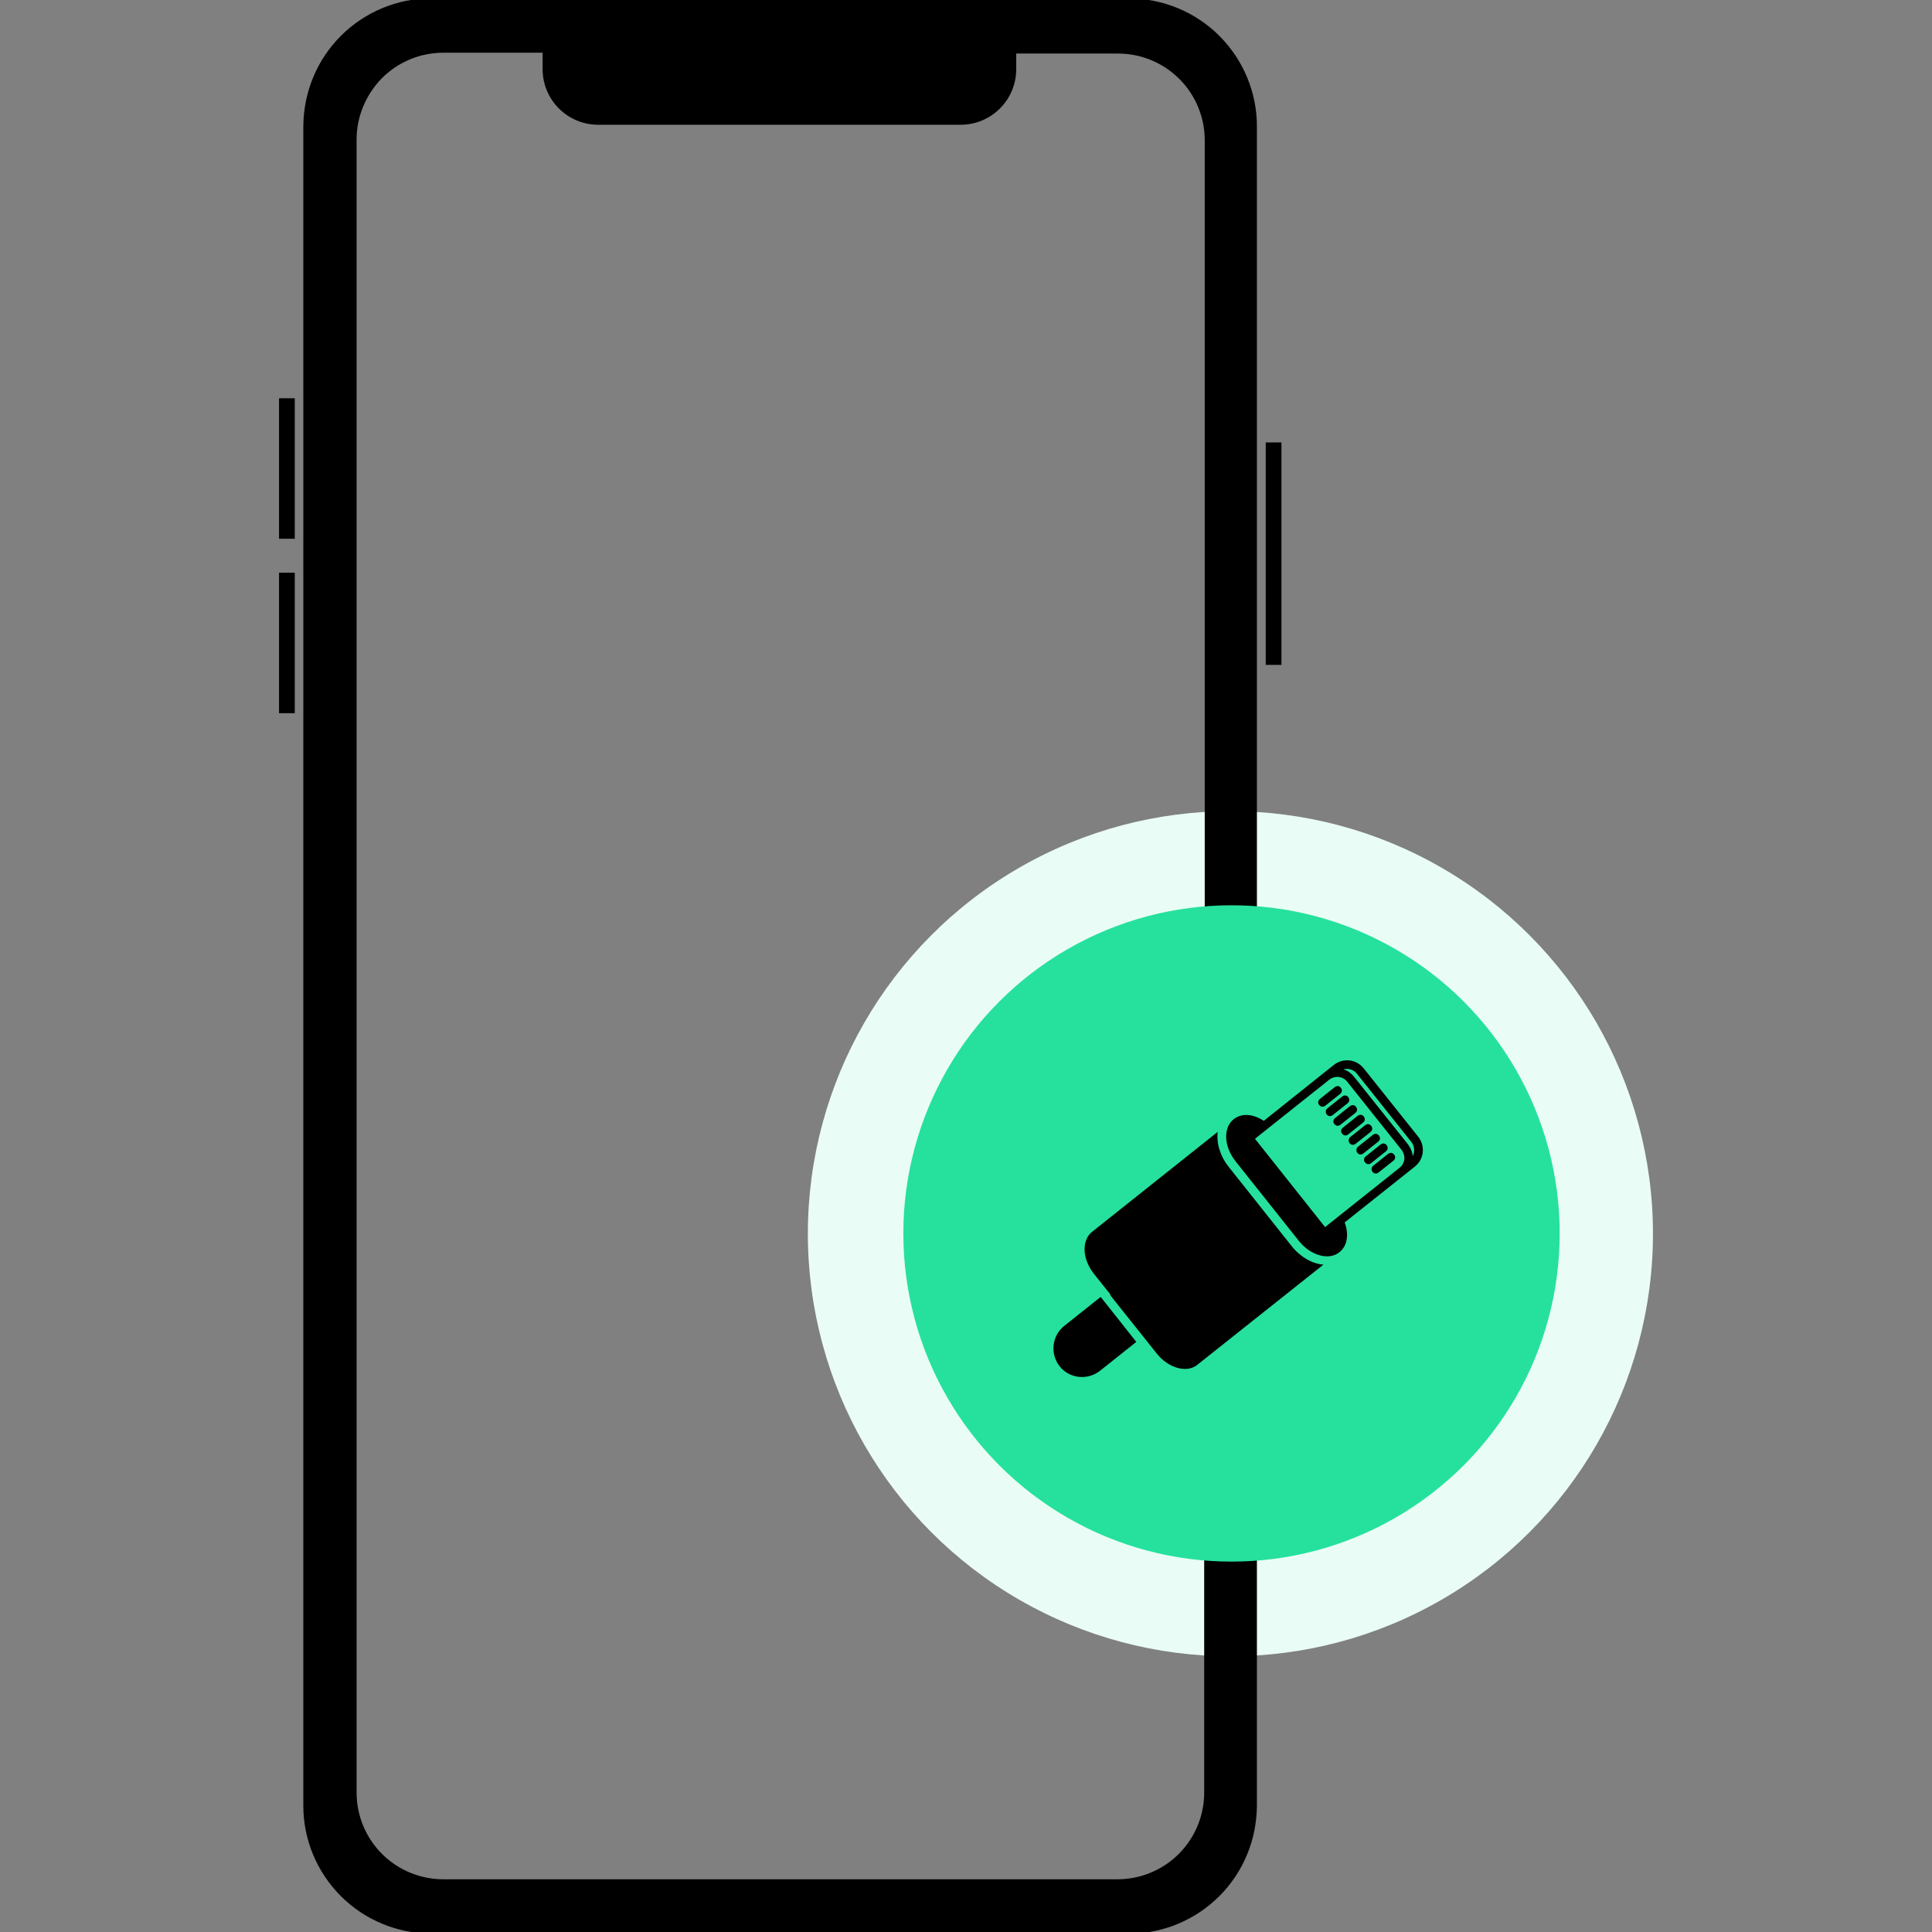
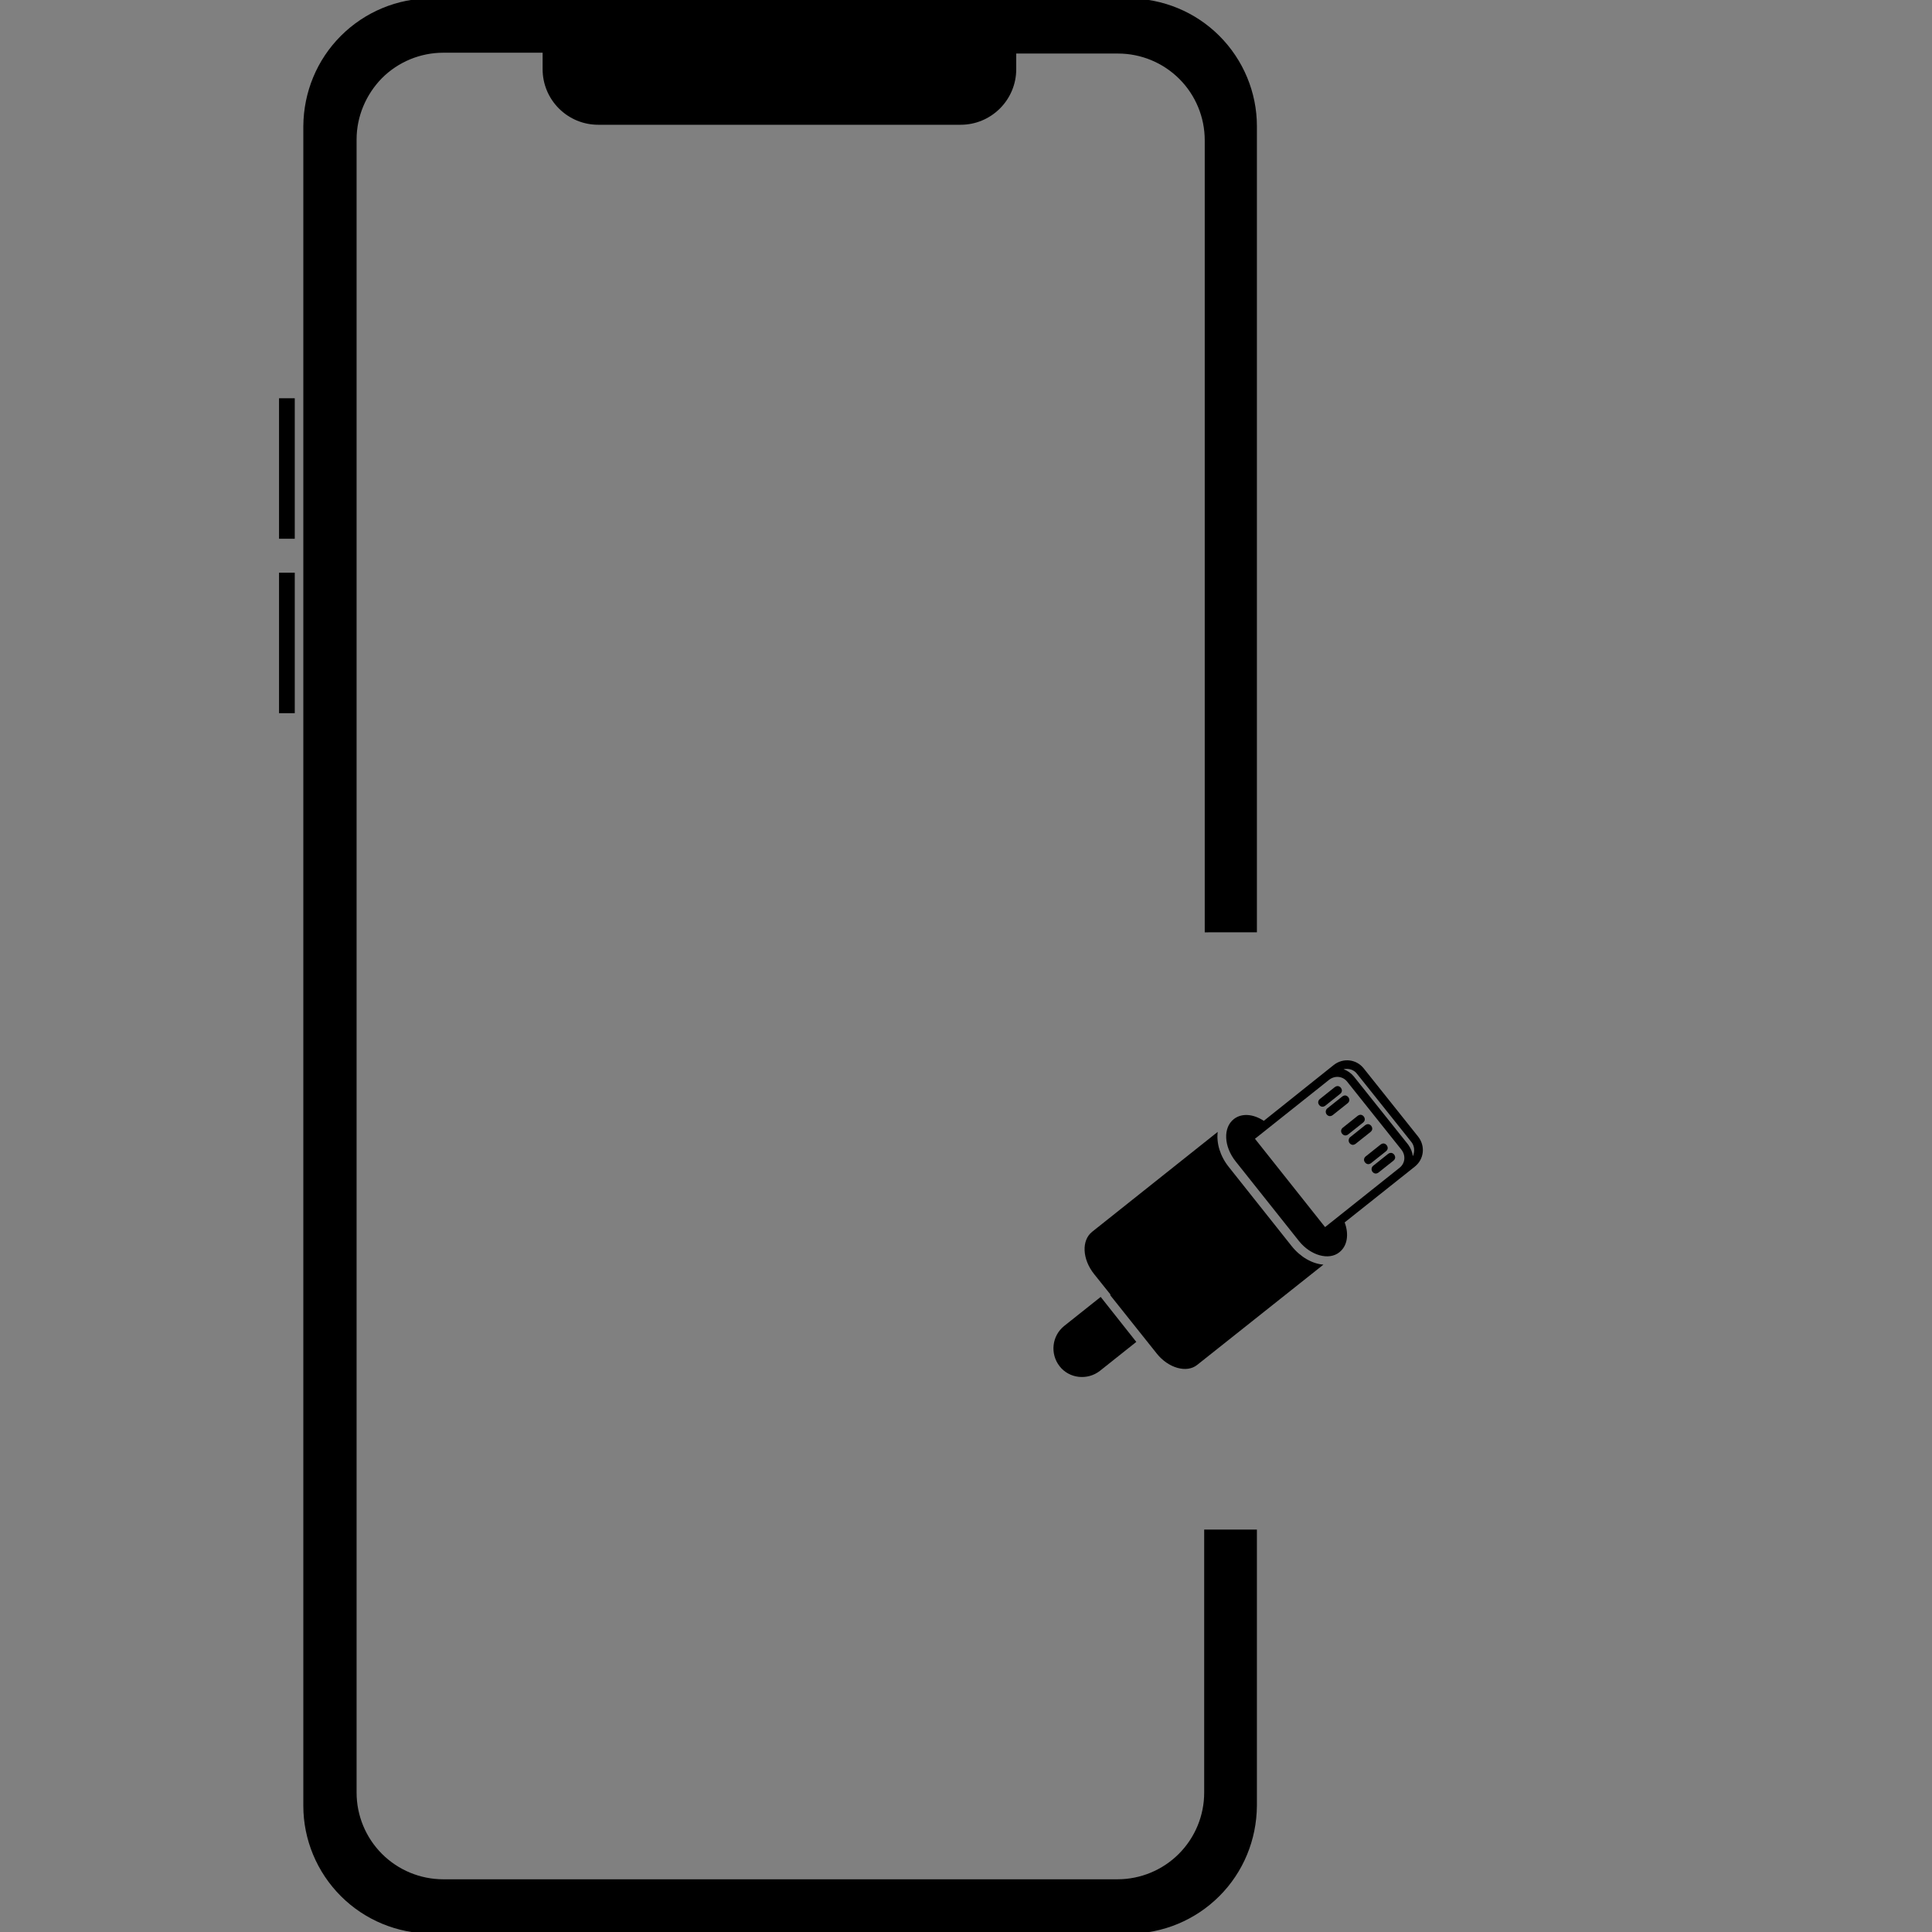
<svg xmlns="http://www.w3.org/2000/svg" version="1.1" id="Layer_1" x="0px" y="0px" viewBox="0 0 700 700" style="enable-background:new 0 0 700 700;" xml:space="preserve">
  <rect x="0" y="0" width="700" height="700" fill="#808080" stroke="none" />
  <style type="text/css">
	.st0{fill:#E9FCF5;}
	.st1{fill:#25E19D;}
</style>
  <g>
-     <circle class="st0" cx="445.8" cy="447" r="153.1" />
    <g>
      <g>
-         <path d="M458.6,160.3h5.7v80.6h-5.7V160.3z" />
        <path d="M101.1,144.3h5.7v50.9h-5.7V144.3z" />
        <path d="M101.1,207.5h5.7v50.9h-5.7V207.5z" />
        <path d="M455.4,337.8V45.7c0-12.2-4.9-24-13.6-32.7S421.4-0.5,409.1-0.6H156.2c-12.2,0-24,4.9-32.7,13.6     c-8.7,8.7-13.5,20.4-13.6,32.7v608.6c0,12.2,4.9,24,13.6,32.7c8.7,8.7,20.4,13.5,32.7,13.6h252.9c12.2,0,24-4.9,32.7-13.6     c8.7-8.7,13.5-20.4,13.6-32.7V554.2h-19.1v95.3c0,8.3-3.3,16.3-9.2,22.2c-5.9,5.9-13.9,9.2-22.2,9.2H160.6     c-8.3,0-16.3-3.3-22.2-9.2c-5.9-5.9-9.2-13.9-9.2-22.2v-599c0-8.3,3.4-16.3,9.2-22.2c5.9-5.9,13.9-9.2,22.2-9.2h36v6     c0,5.3,2.1,10.4,5.9,14.2s8.9,5.9,14.2,5.9h131.4c5.3,0,10.4-2.1,14.2-5.9s5.9-8.9,5.9-14.2v-5.7h36.9c8.3,0,16.3,3.3,22.2,9.2     c5.9,5.9,9.2,13.9,9.2,22.2v287L455.4,337.8L455.4,337.8z" />
      </g>
    </g>
-     <circle class="st1" cx="446.2" cy="446.9" r="118.9" />
    <g>
      <path d="M398.8,469.9l-13.2,10.5c-4.5,3.6-5.2,10.1-1.7,14.6s10.1,5.2,14.6,1.7l13.2-10.5L398.8,469.9z" />
      <path d="M402.2,469.2l16.9,21.2c4.2,5.3,10.9,7.2,14.7,4.1l45.7-36.3c-4-0.3-8.3-2.7-11.5-6.7l-22.8-28.7c-3.2-4-4.5-8.7-4-12.7    l-45.5,36.2c-3.9,3.1-3.6,9.9,0.7,15.3l6,7.5L402.2,469.2z" />
      <path d="M457.9,406.1c-3.8-2.5-8-2.9-10.9-0.6c-3.9,3.1-3.6,9.9,0.7,15.3l22.9,28.8c4.2,5.3,10.9,7.2,14.7,4.1    c2.9-2.3,3.5-6.5,1.9-10.8l25.4-20.2c3.4-2.7,3.9-7.5,1.2-10.9l-19.7-24.7c-2.7-3.4-7.5-3.9-10.9-1.2L457.9,406.1z M491.7,389.1    l19.7,24.7c1.2,1.5,1.2,3.6,0.5,5.1c-0.2-1.5-0.7-2.8-1.7-4.2L490.5,390c-1-1.2-2.3-2.1-3.7-2.6    C488.7,387,490.6,387.6,491.7,389.1L491.7,389.1z M481.6,391.2c2.1-1.6,4.9-1.3,6.5,0.7l19.7,24.7c1.6,2.1,1.3,4.9-0.7,6.5    l-27,21.5l-25.4-32L481.6,391.2z" />
      <path d="M478,400.4c0.6,0.7,1.4,0.8,2.2,0.2l5.4-4.3c0.7-0.6,0.8-1.4,0.2-2.2c-0.6-0.7-1.4-0.8-2.2-0.2l-5.4,4.3    C477.5,398.8,477.4,399.7,478,400.4L478,400.4z" />
      <path d="M494.6,421.2c0.6,0.7,1.4,0.8,2.2,0.2l5.4-4.3c0.7-0.6,0.8-1.4,0.2-2.2c-0.6-0.7-1.4-0.8-2.2-0.2l-5.4,4.3    C494.1,419.6,494,420.5,494.6,421.2L494.6,421.2z" />
-       <path d="M491.8,417.7c0.6,0.7,1.4,0.8,2.2,0.2l5.4-4.3c0.7-0.6,0.8-1.4,0.2-2.2c-0.6-0.7-1.4-0.8-2.2-0.2l-5.4,4.3    C491.3,416.1,491.3,417.1,491.8,417.7L491.8,417.7z" />
      <path d="M489,414.2c0.6,0.7,1.4,0.8,2.2,0.2l5.4-4.3c0.7-0.6,0.8-1.4,0.2-2.2c-0.6-0.7-1.4-0.8-2.2-0.2l-5.4,4.3    C488.5,412.6,488.5,413.6,489,414.2L489,414.2z" />
      <path d="M486.3,410.8c0.6,0.7,1.4,0.8,2.2,0.2l5.4-4.3c0.7-0.6,0.8-1.4,0.2-2.2c-0.6-0.7-1.4-0.8-2.2-0.2l-5.4,4.3    C485.8,409.2,485.7,410.1,486.3,410.8L486.3,410.8z" />
-       <path d="M483.5,407.3c0.6,0.7,1.4,0.8,2.2,0.2l5.4-4.3c0.7-0.6,0.8-1.4,0.2-2.2c-0.6-0.7-1.4-0.8-2.2-0.2l-5.4,4.3    C483,405.7,482.9,406.6,483.5,407.3L483.5,407.3z" />
      <path d="M480.7,403.8c0.6,0.7,1.4,0.8,2.2,0.2l5.4-4.3c0.7-0.6,0.8-1.4,0.2-2.2c-0.6-0.7-1.4-0.8-2.2-0.2l-5.4,4.3    C480.2,402.2,480.2,403.2,480.7,403.8L480.7,403.8z" />
      <path d="M497.3,424.6c0.6,0.7,1.4,0.8,2.2,0.2l5.4-4.3c0.7-0.6,0.8-1.4,0.2-2.2c-0.6-0.7-1.4-0.8-2.2-0.2l-5.4,4.3    C496.8,423,496.8,424,497.3,424.6L497.3,424.6z" />
    </g>
  </g>
</svg>